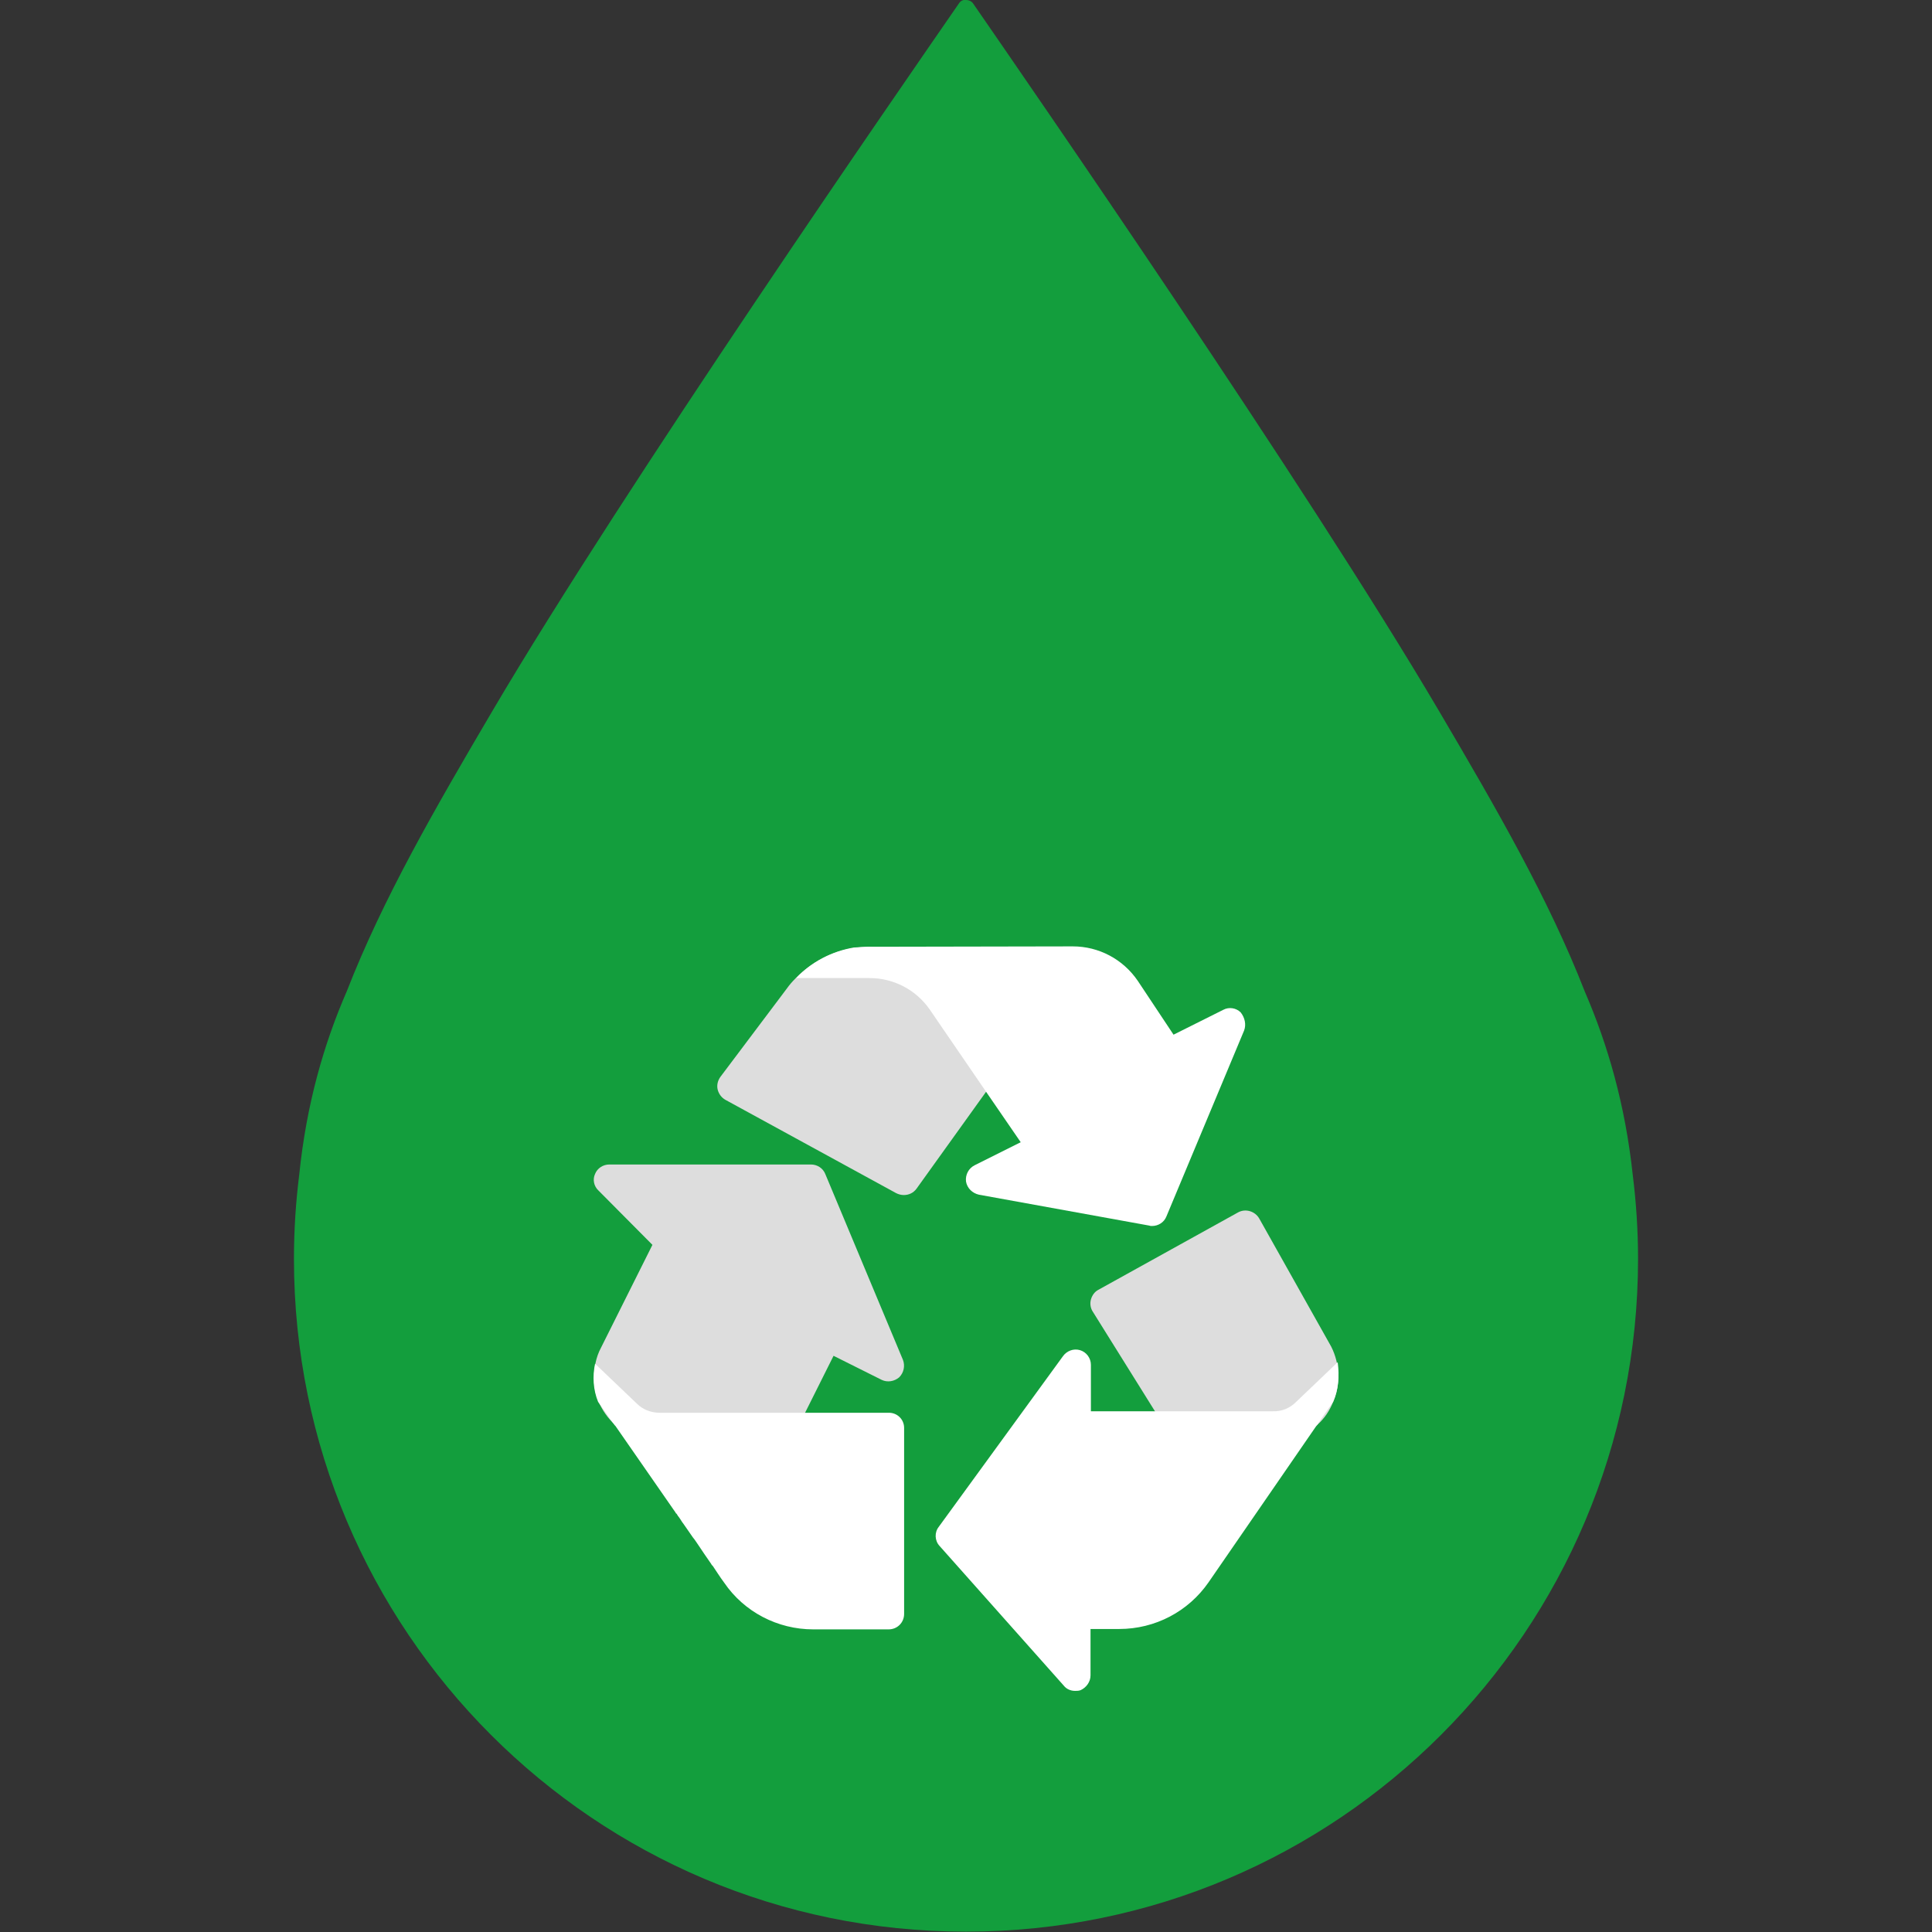
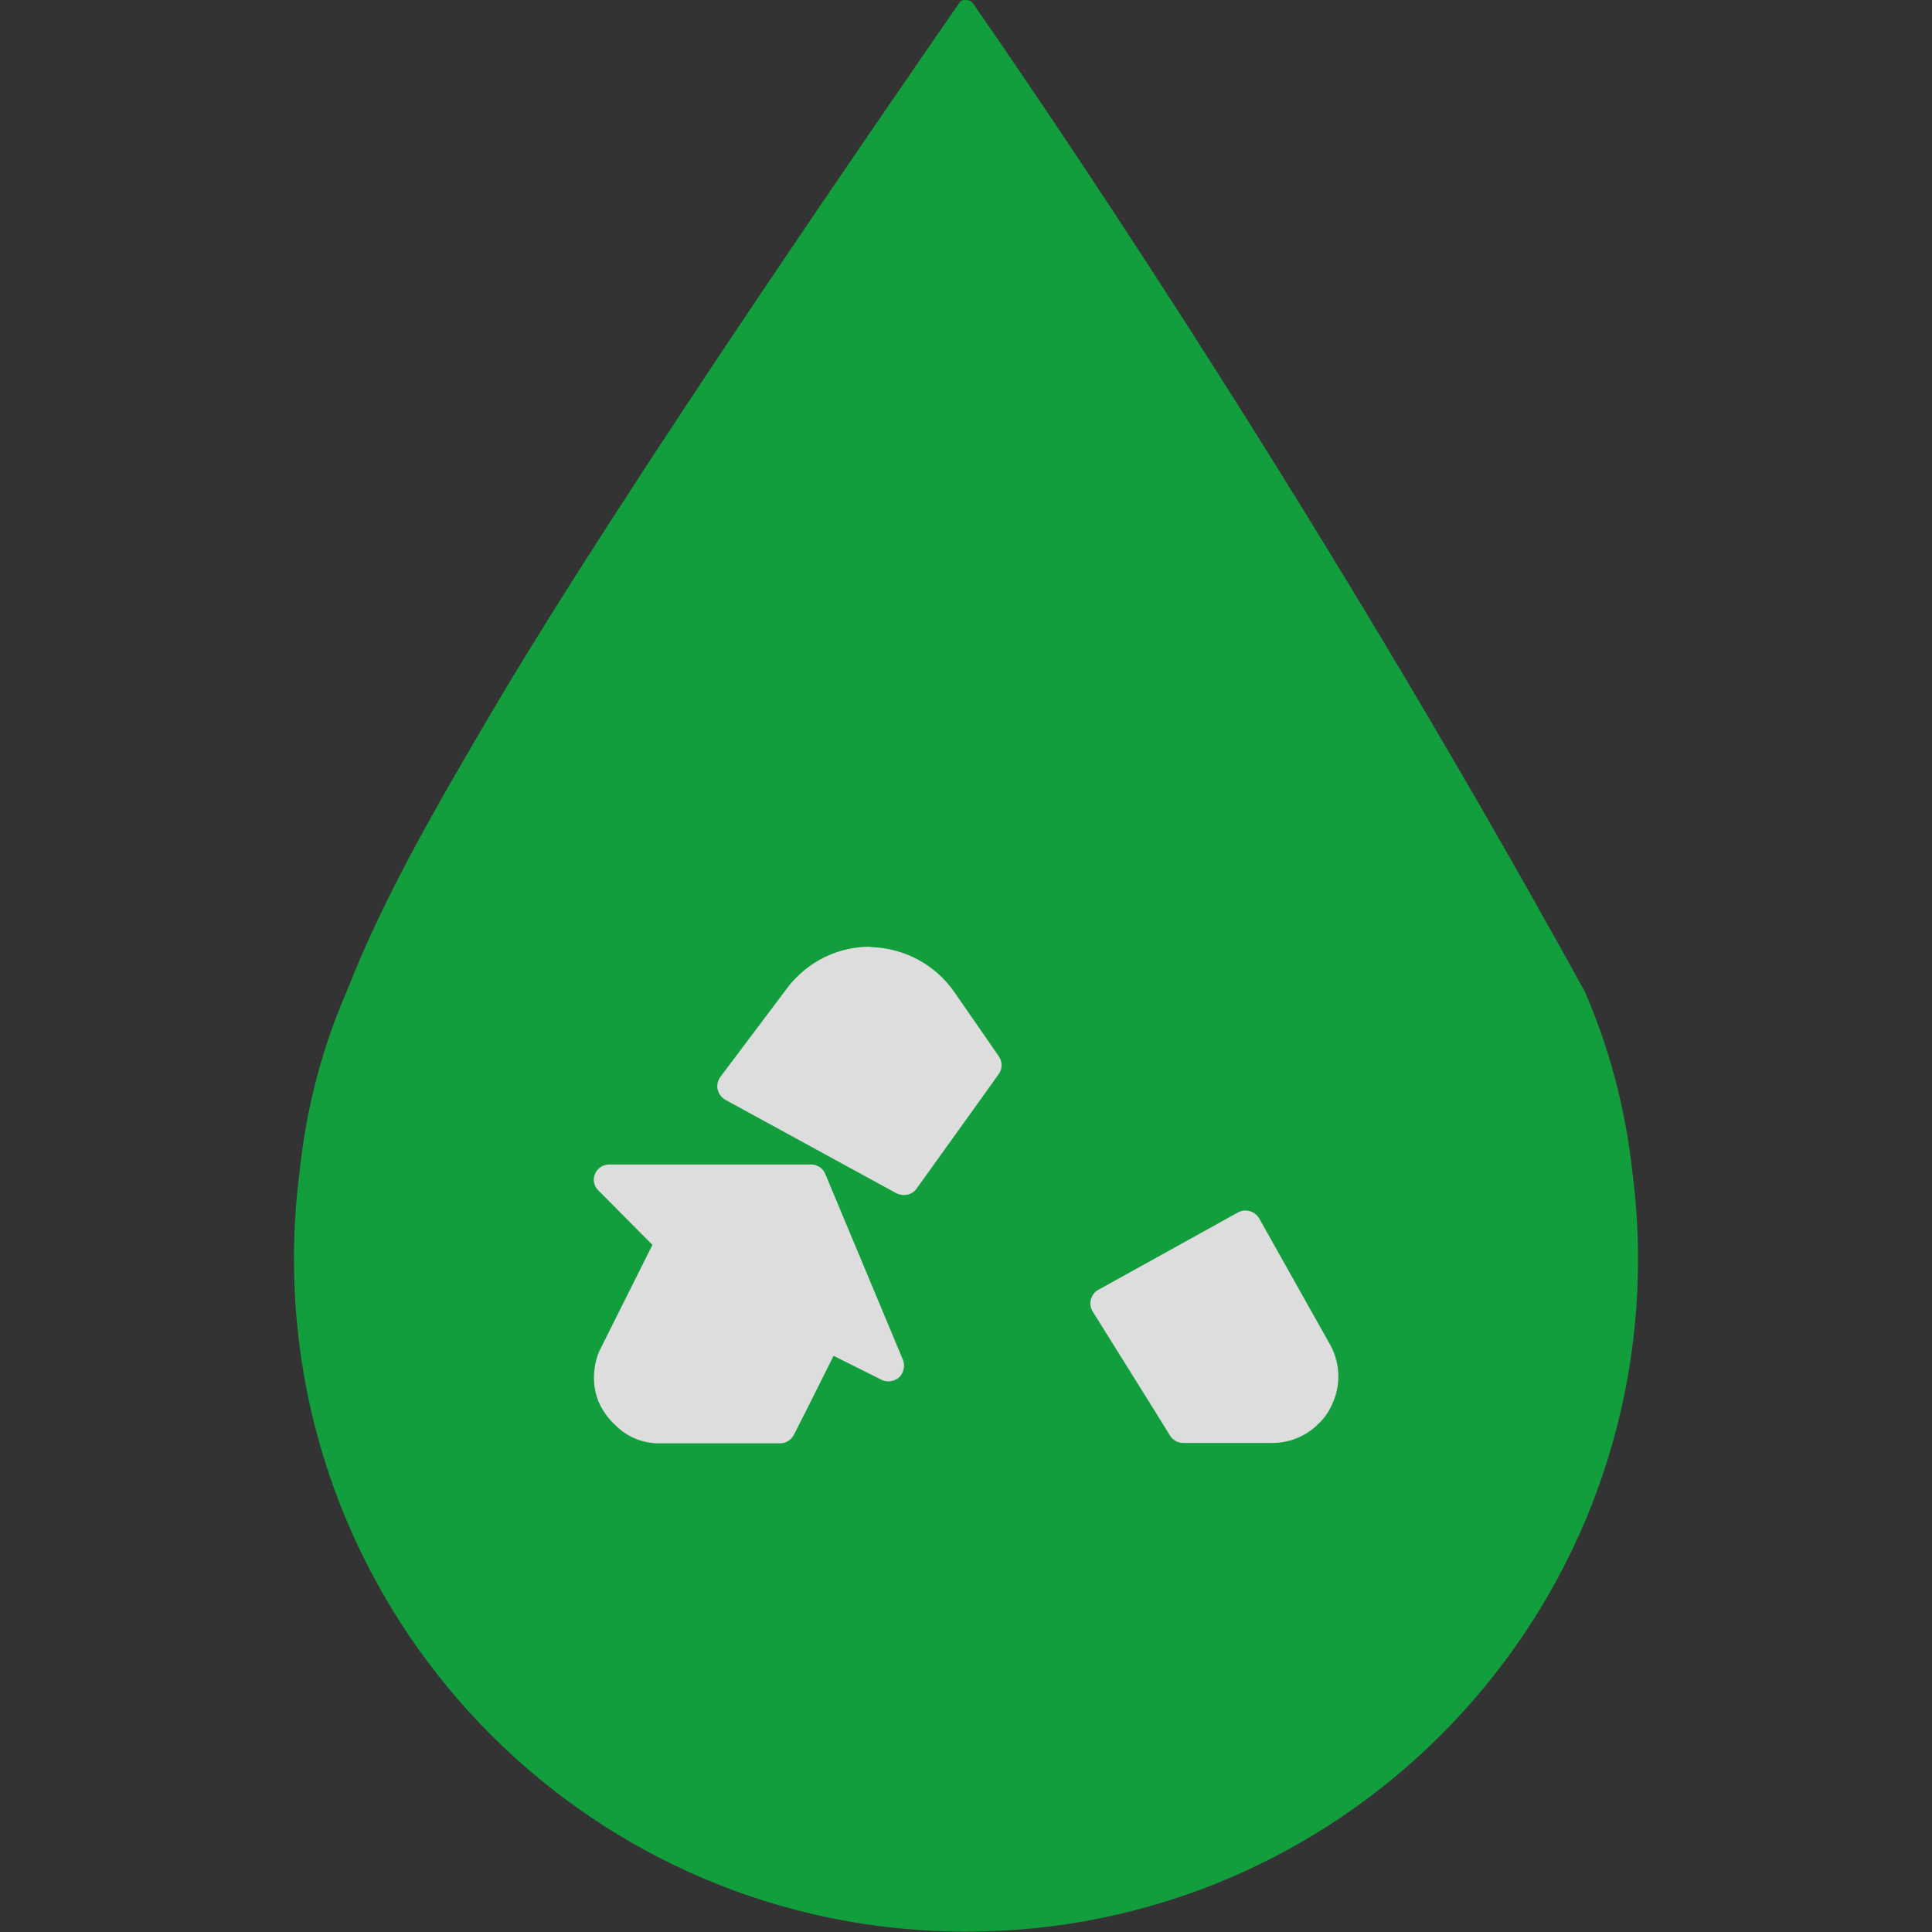
<svg xmlns="http://www.w3.org/2000/svg" id="Calque_1" x="0px" y="0px" viewBox="0 0 512 512" style="enable-background:new 0 0 512 512;" xml:space="preserve">
  <rect x="0" y="0" width="512" height="512" fill="#333333" stroke="none" />
  <style type="text/css">	.st0{fill:#139E3D;}	.st1{fill:#DDDDDD;}	.st2{fill:#FFFFFF;}</style>
-   <path class="st0" d="M432.7,311.4L432.7,311.4c-2-18.6-6.6-34.5-12.7-48.6c-9.6-24.6-23.3-48.3-38.6-74.3 C346.2,128.7,272.3,21.8,257.8,0.8C257.3,0.2,256.6,0,256,0c-0.6-0.1-1.3,0.1-1.8,0.8c-14.5,21-88.5,127.8-123.7,187.6 c-15.3,26-29,49.7-38.6,74.3c-6.1,14-10.7,30-12.6,48.6l0,0c-0.9,7.2-1.4,14.6-1.4,22.3c0,98.6,79.8,178.3,178,178.3h0.1h0.1 c98.2,0,178-79.7,178-178.3C434.1,326,433.6,318.6,432.7,311.4z" />
+   <path class="st0" d="M432.7,311.4L432.7,311.4c-2-18.6-6.6-34.5-12.7-48.6C346.2,128.7,272.3,21.8,257.8,0.8C257.3,0.2,256.6,0,256,0c-0.6-0.1-1.3,0.1-1.8,0.8c-14.5,21-88.5,127.8-123.7,187.6 c-15.3,26-29,49.7-38.6,74.3c-6.1,14-10.7,30-12.6,48.6l0,0c-0.9,7.2-1.4,14.6-1.4,22.3c0,98.6,79.8,178.3,178,178.3h0.1h0.1 c98.2,0,178-79.7,178-178.3C434.1,326,433.6,318.6,432.7,311.4z" />
  <g>
    <g>
      <path class="st1" d="M353.3,371.5c-0.9,2.3-2.3,4.4-4.2,6.1l-0.2,0.2c-3.2,3-7.4,4.6-11.8,4.6h-23.5c-1.4,0-2.7-0.7-3.5-1.9   l-3.9-6.3l-16.6-26.6c-0.6-0.9-0.8-2.1-0.5-3.2c0.3-1.1,1-2.1,2-2.6l37-20.5c2-1.1,4.5-0.3,5.6,1.6l19.1,34   C355.1,361.5,355.3,366.9,353.3,371.5L353.3,371.5z M264.7,284.6l-3.5,4.9L242.9,315c-0.8,1.1-2,1.7-3.4,1.7c-0.7,0-1.4-0.2-2-0.5   l-45.2-24.7c-1.1-0.6-1.8-1.6-2.1-2.7c-0.3-1.2,0-2.4,0.7-3.4l17.6-23.4c0.7-1,1.5-1.9,2.3-2.7c5-5.2,11.8-8.2,19-8.4   c0.4,0,0.8,0,1.2,0.1c8.8,0.3,16.9,4.7,21.9,11.9l11.7,16.9C265.7,281.3,265.7,283.2,264.7,284.6L264.7,284.6z M238.3,365   c-1.3,1.1-3.1,1.4-4.6,0.7l-12.8-6.4l-7.5,15l-3,5.9c-0.7,1.4-2.1,2.3-3.7,2.3H175c-4.4,0.1-8.7-1.6-11.8-4.7l-0.2-0.2   c-1.9-1.7-3.4-3.9-4.4-6.2c-1.3-3.2-1.5-6.7-0.8-10.1c0.3-1.5,0.8-2.9,1.5-4.2l13.6-27.2l-14.3-14.4c-1.2-1.1-1.6-2.9-0.9-4.4   c0.6-1.5,2.1-2.5,3.8-2.5h53.4c1.7,0,3.2,1,3.8,2.5l20.6,49.3C239.9,362,239.5,363.8,238.3,365L238.3,365L238.3,365z" />
-       <path class="st2" d="M239.6,378.4v49.3c0,2.3-1.8,4.1-4.1,4.1h-20c-9.4,0-18.3-4.6-23.6-12.4c-1.2-1.6-2.1-3.1-3-4.4l-0.3-0.3   c0.1,0-1.6-2.3-3.1-4.6c-0.7-1-1.3-2-1.9-2.7c-2.1-3.1-3.3-4.7-2.8-4c-0.4-0.7-0.8-1.2-1-1.5l-0.1-0.1c-0.3-0.5-0.4-0.7-0.5-0.7   l-0.1-0.1l-0.1-0.2c-5.3-7.6-10.6-15.3-15.9-22.9l-0.2-0.2c-1.6-2.1-3-4.3-4.4-6.2c-1.3-3.2-1.5-6.7-0.8-10.1l11.1,10.6   c1.6,1.6,3.8,2.4,6.1,2.4h60.5C237.7,374.3,239.6,376.1,239.6,378.4C239.6,378.4,239.6,378.4,239.6,378.4z M329.7,273.1   l-20.6,49.3c-0.6,1.5-2.1,2.5-3.8,2.5c-0.2,0-0.5,0-0.7-0.1l-45.2-8.2c-1.7-0.4-3.1-1.7-3.4-3.5c-0.2-1.8,0.7-3.5,2.3-4.3   l12.2-6.1l-9.2-13.4l-15-21.9c-3.6-5.1-9.5-8.2-15.8-8.2H211c4.1-4.3,9.4-7.1,15.3-8.1l3.7-0.2h1.2l53.1-0.1   c6.9,0,13.3,3.4,17.2,9.1l9.5,14.3l13.2-6.6c1.5-0.8,3.4-0.5,4.6,0.7C329.9,269.7,330.3,271.5,329.7,273.1   C329.7,273.1,329.7,273.1,329.7,273.1z M353.3,371.5l-3.9,5.6l-0.3,0.5l-0.2,0.2l-28.6,41.5c-5.4,7.8-14.2,12.4-23.7,12.4h-7.6   v12.3c0,1.7-1.1,3.2-2.6,3.9c-0.5,0.2-1,0.2-1.5,0.2c-1.2,0-2.3-0.5-3-1.4l-32.9-37c-1.3-1.4-1.4-3.6-0.2-5.1l32.9-45.2   c1-1.4,2.8-2.1,4.5-1.6c1.7,0.5,2.9,2.1,2.9,3.9v12.3h48.2c2.3,0.1,4.5-0.8,6.1-2.4l11.1-10.6C355,364.7,354.7,368.3,353.3,371.5z   " />
    </g>
  </g>
</svg>